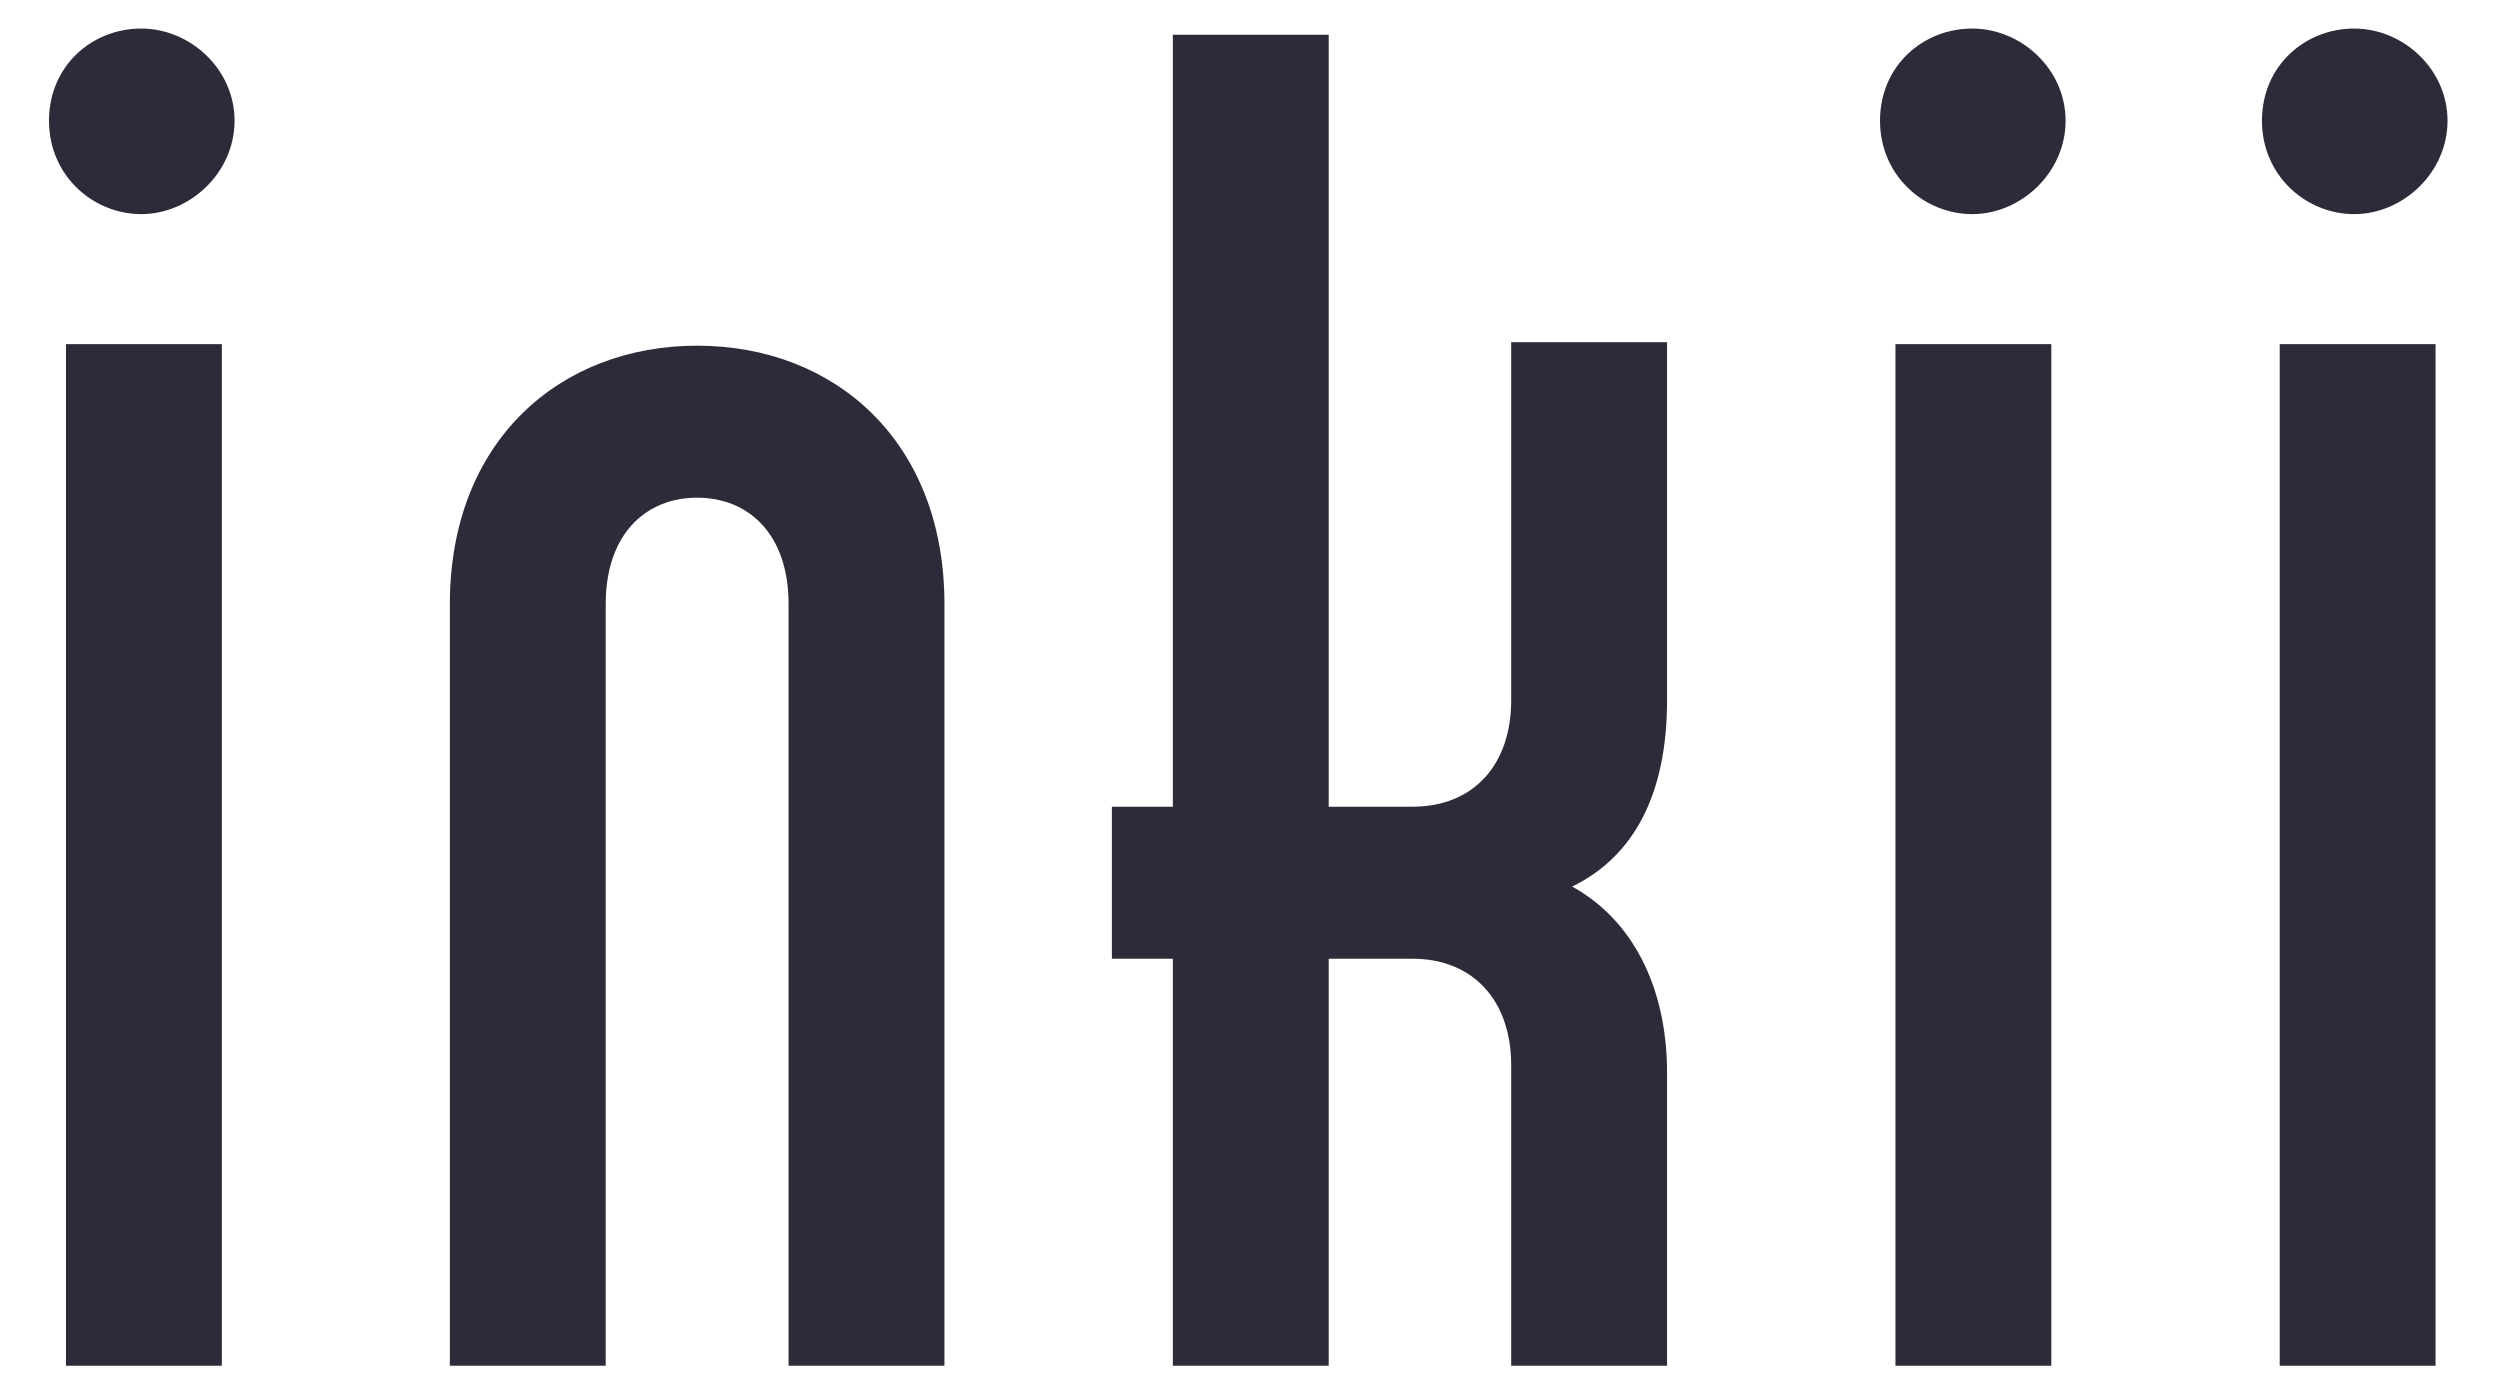
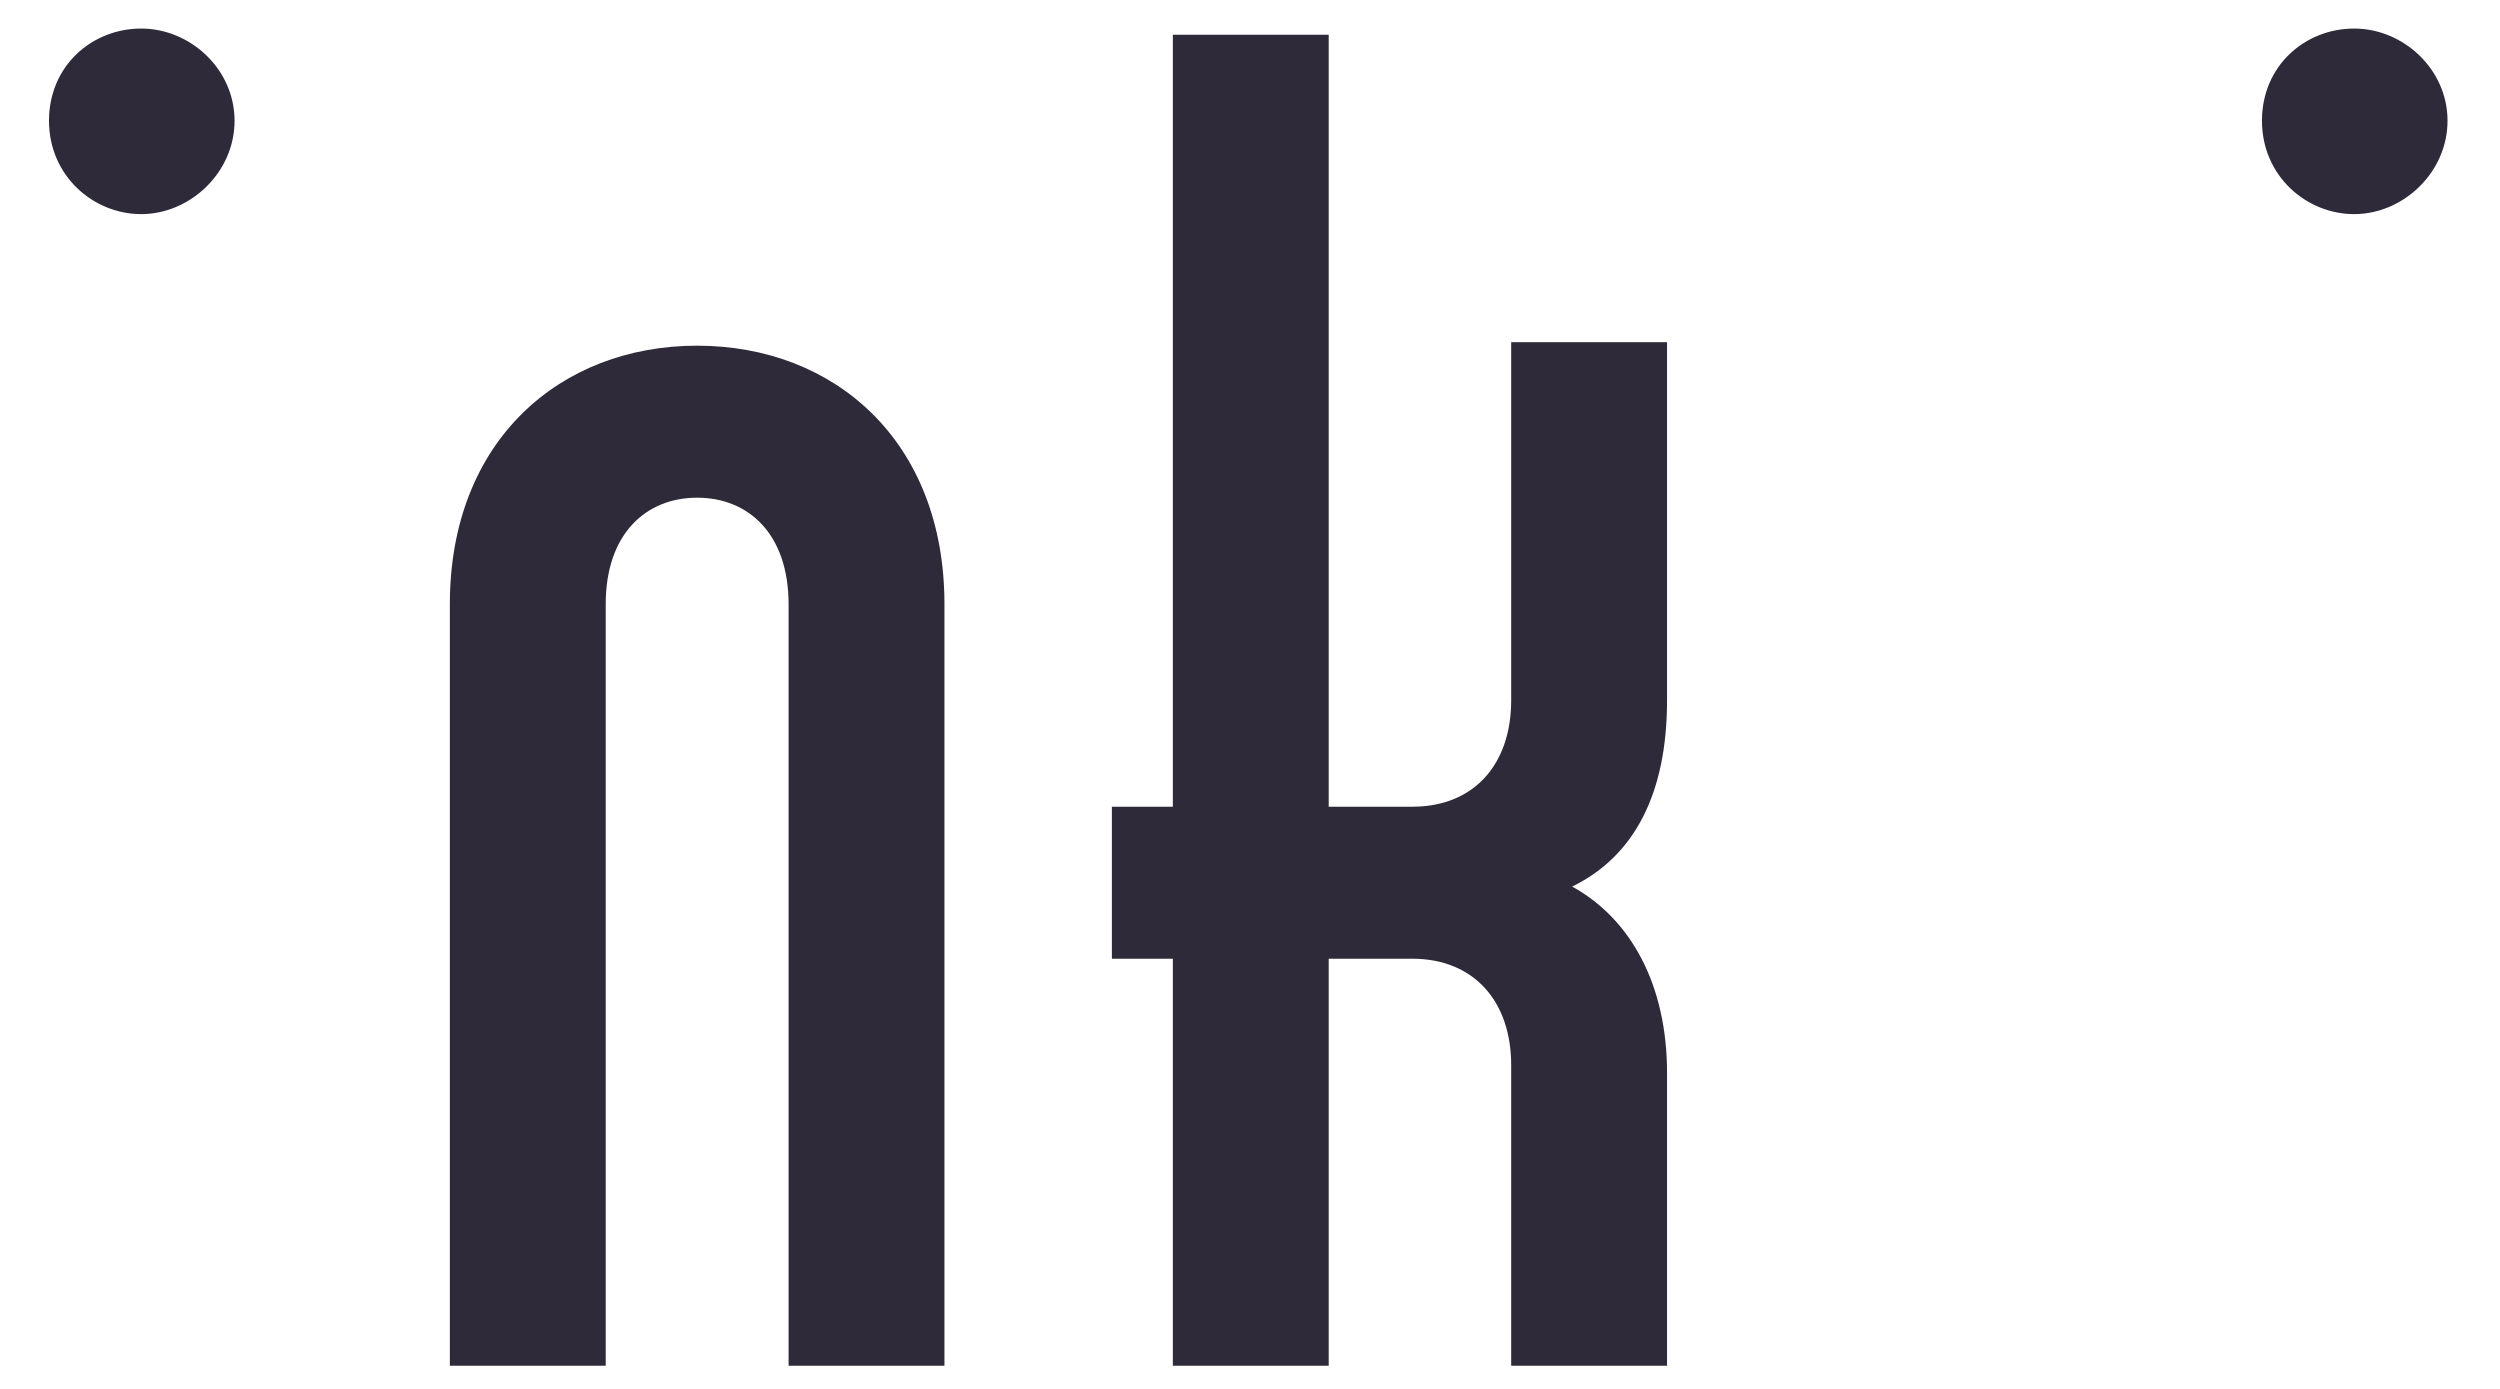
<svg xmlns="http://www.w3.org/2000/svg" viewBox="0 0 648 360" data-name="Layer 1" id="Layer_1">
  <defs>
    <style>
      .cls-1 {
        fill: #2e2a39;
      }
    </style>
  </defs>
-   <path d="M17.1,89.2h40.4v264.8H17.1V89.2Z" class="cls-1" />
  <path d="M180.7,89.6c35.5,0,64.1,24.6,64.1,67v197.4h-40.4v-197.4c0-18.2-10.4-27.6-23.7-27.6s-23.7,9.4-23.7,27.6v197.4h-40.4v-197.4c0-42.4,28.6-67,64.1-67h0Z" class="cls-1" />
  <path d="M366.1,248.5h-21.7v105.5h-40.4v-105.5h-15.8v-39.4h15.8V9h40.4v200.1h21.7c15.8,0,25.6-10.8,25.6-27.6v-92.8h40.4v92.8c0,24.1-8.4,40.4-24.6,48.3,15.3,8.4,24.6,25.6,24.6,48.3v75.9h-40.4v-77.9c0-16.8-9.9-27.6-25.6-27.6h0Z" class="cls-1" />
-   <path d="M491.3,89.2h40.4v264.8h-40.4V89.2h0Z" class="cls-1" />
-   <path d="M590.9,89.2h40.4v264.8h-40.4V89.2Z" class="cls-1" />
  <path d="M36.6,55.5c-12.4,0-23.9-9.9-23.9-24.2S23.9,7.4,36.6,7.4s24.2,10.5,24.2,23.9-11.5,24.2-24.2,24.2Z" class="cls-1" />
-   <path d="M511.2,55.5c-12.4,0-23.9-9.9-23.9-24.2s11.2-23.9,23.9-23.9,24.2,10.5,24.2,23.9-11.5,24.2-24.2,24.2h0Z" class="cls-1" />
  <path d="M610.2,55.5c-12.4,0-23.9-9.9-23.9-24.2s11.2-23.9,23.9-23.9,24.2,10.5,24.2,23.9-11.5,24.2-24.2,24.2Z" class="cls-1" />
</svg>